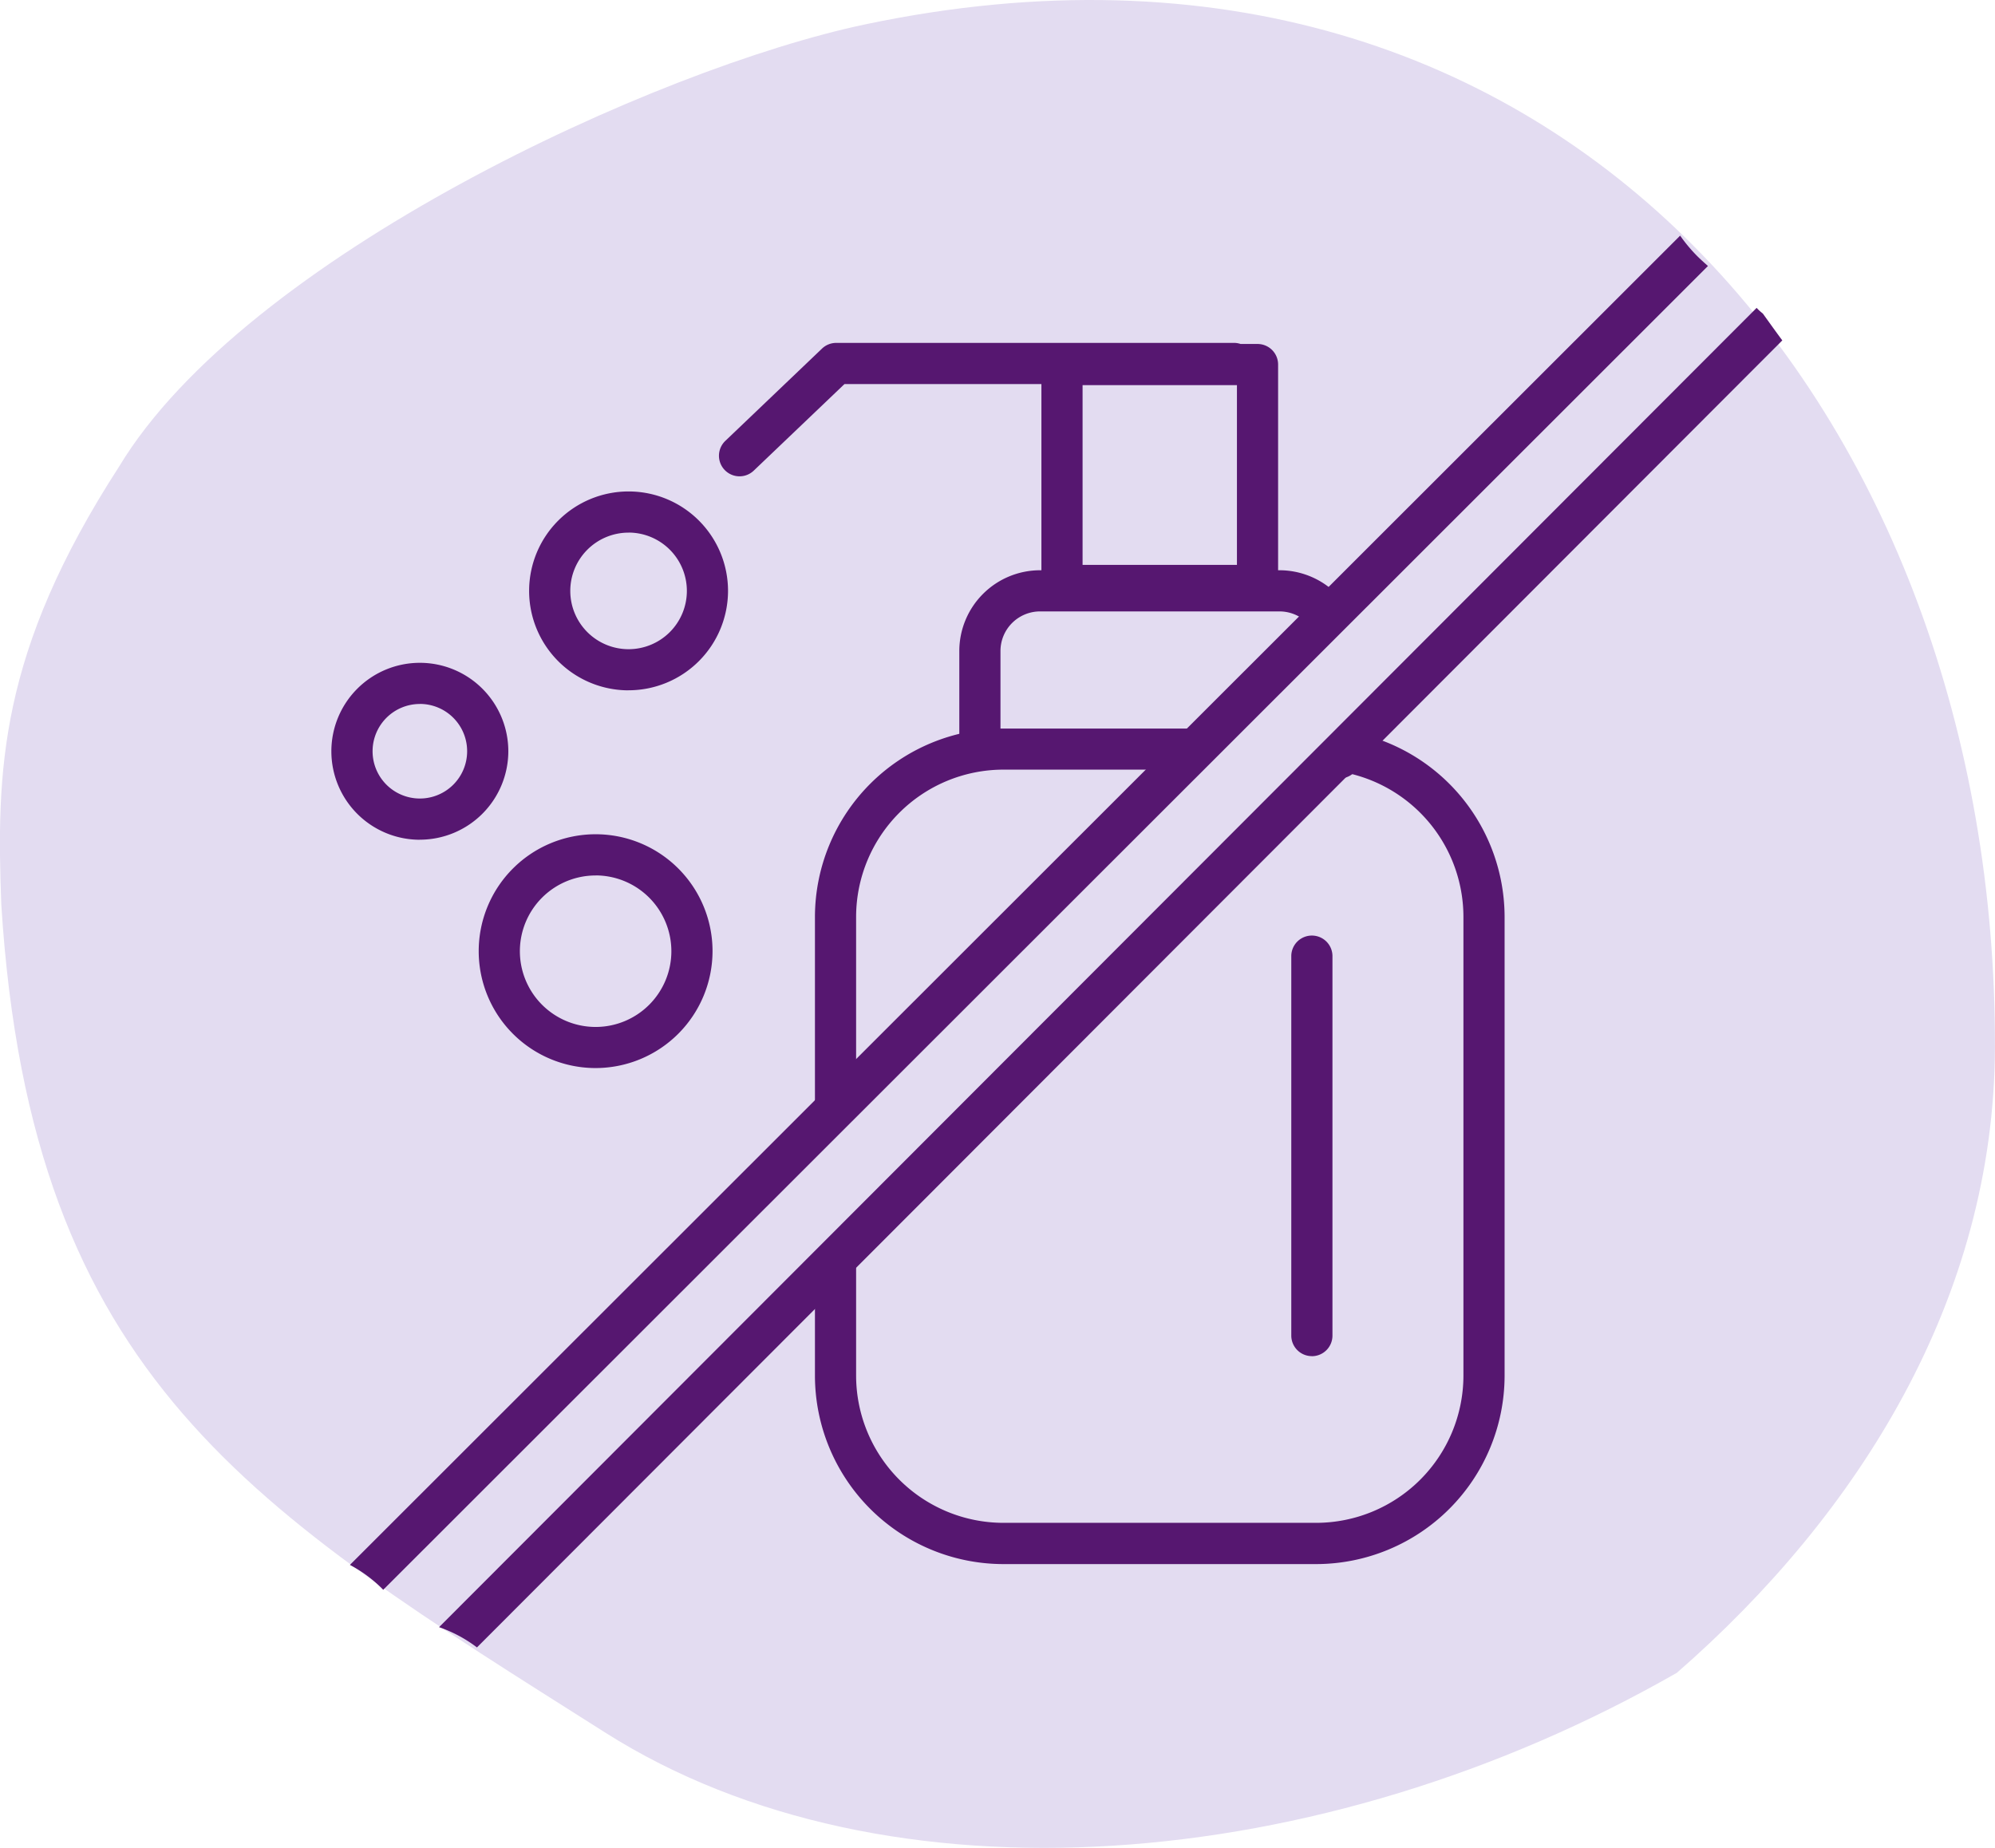
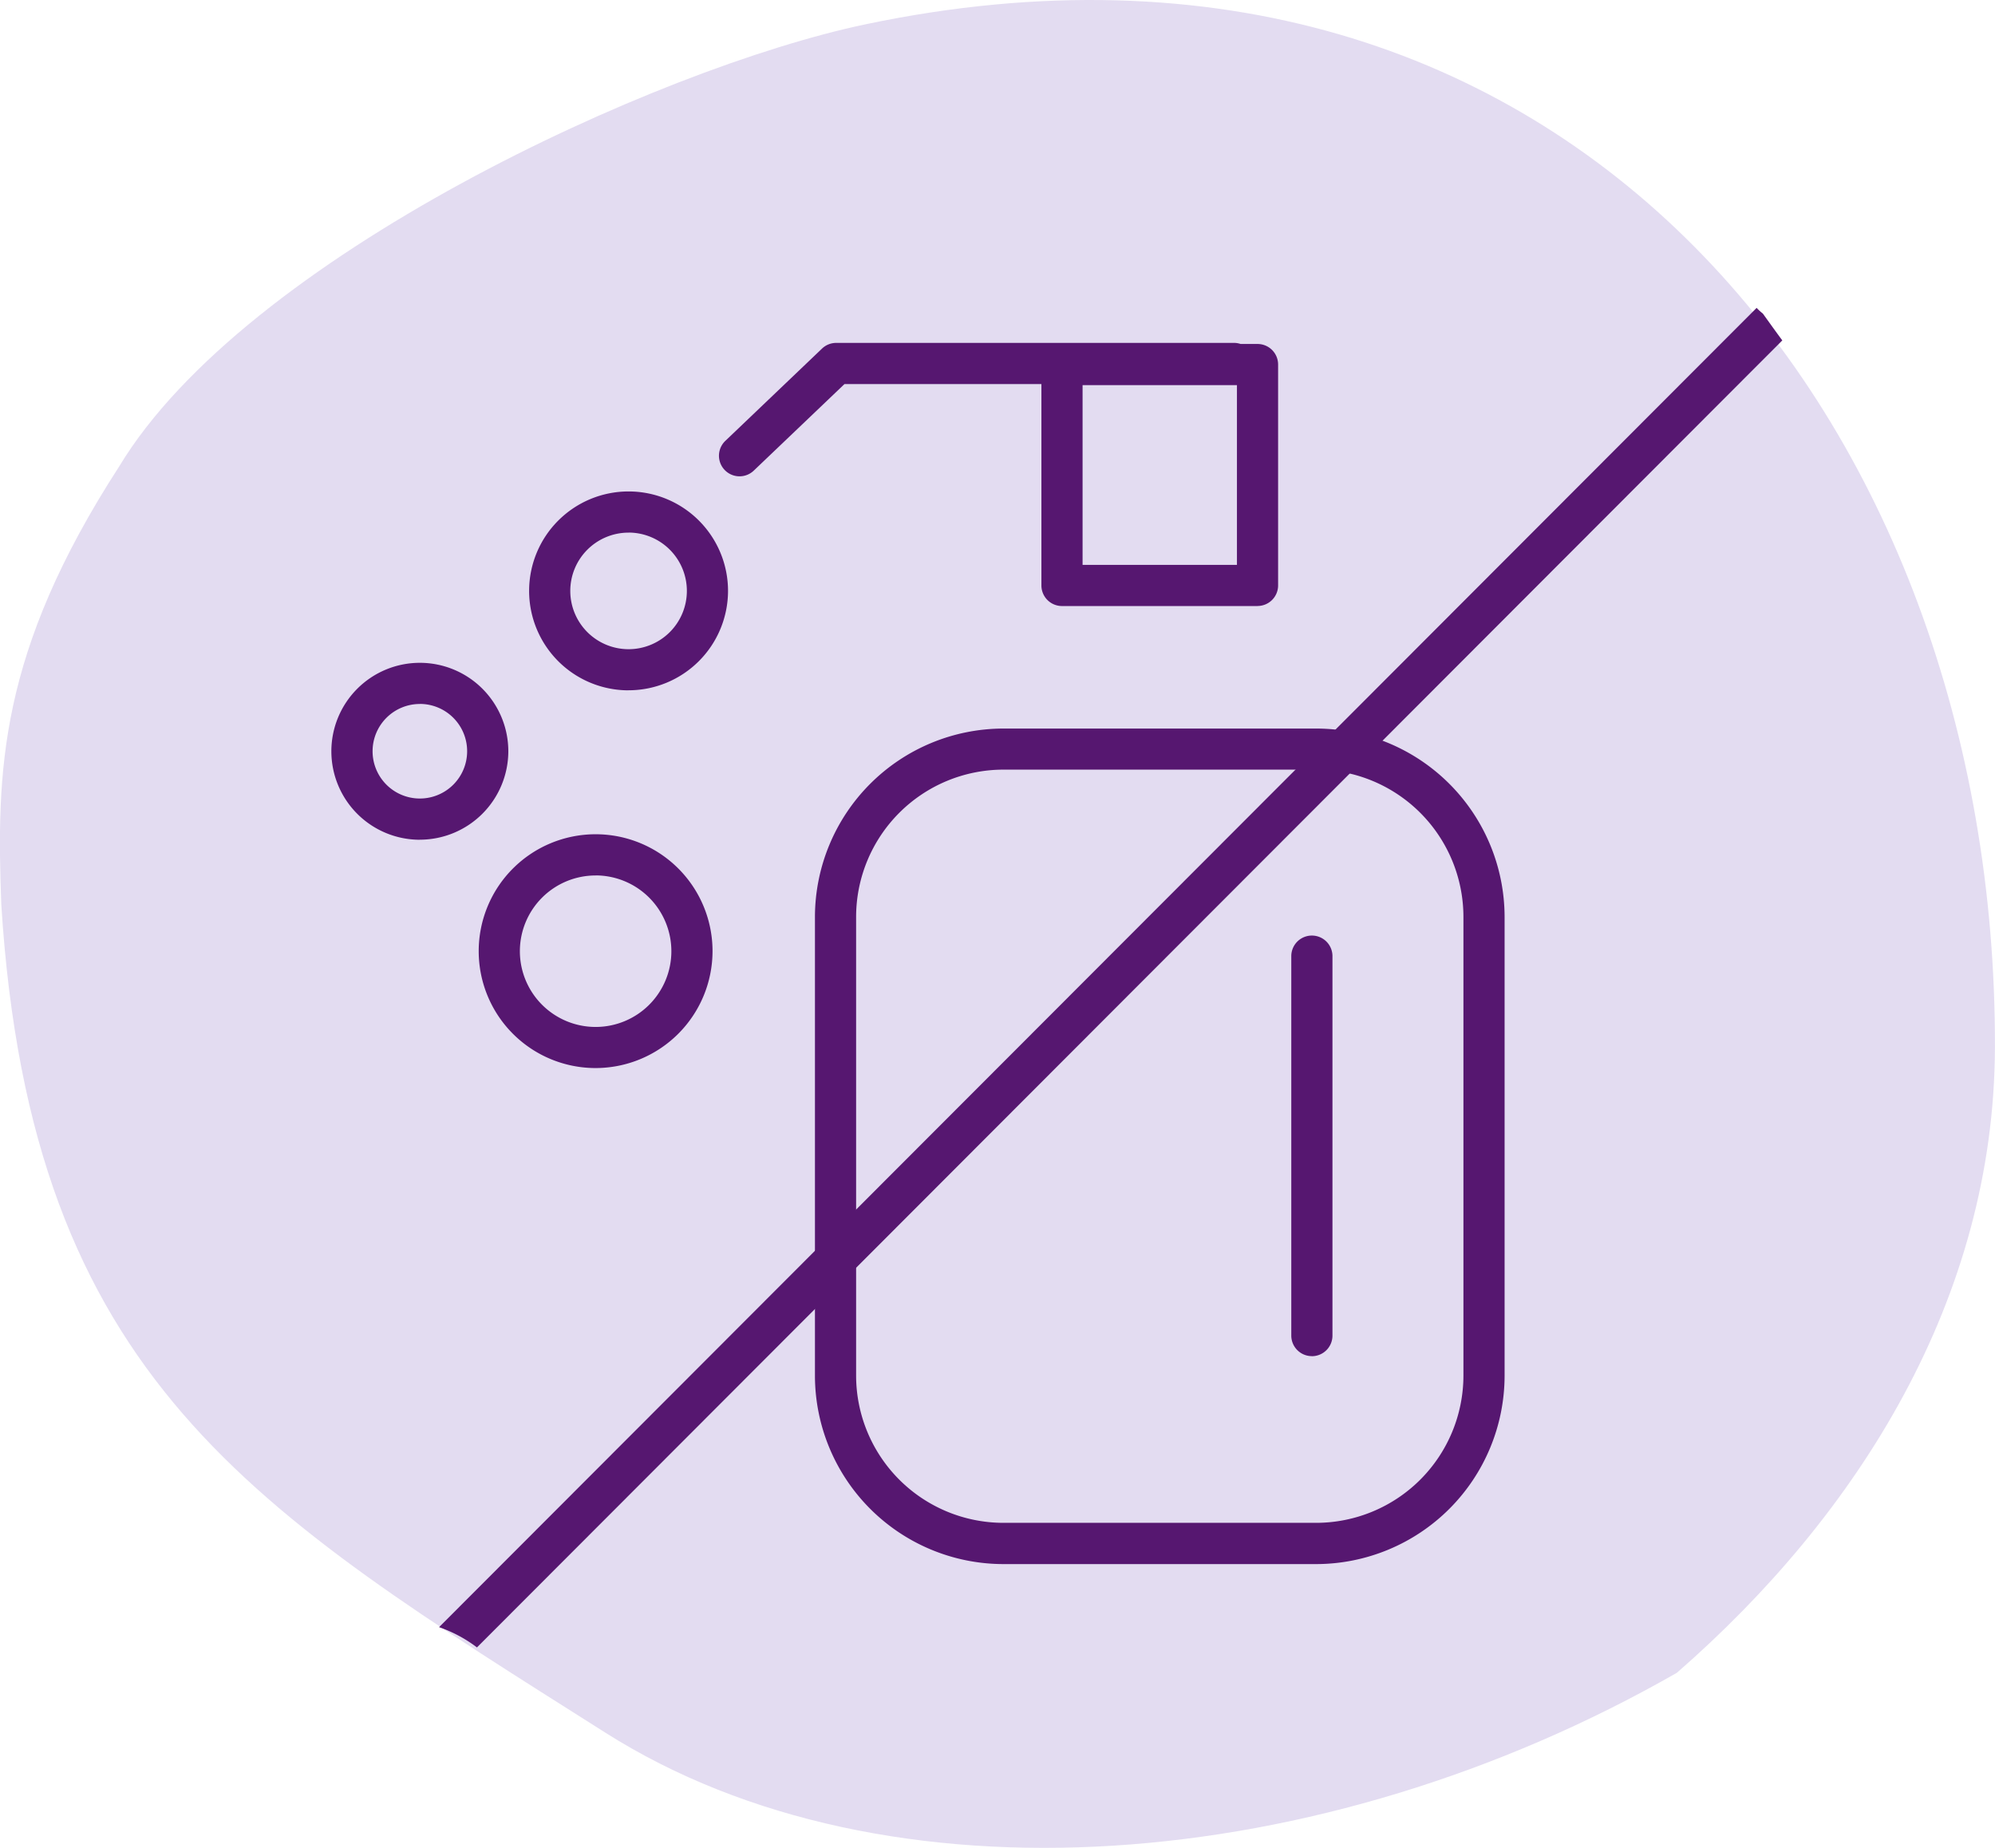
<svg xmlns="http://www.w3.org/2000/svg" width="113.938" height="105.544" viewBox="0 0 113.938 105.544">
  <g id="Gruppe_12601" data-name="Gruppe 12601" transform="translate(-433.825 -88.887)">
    <g id="Gruppe_12592" data-name="Gruppe 12592" transform="translate(433.825 88.887)">
      <path id="Pfad_53550" data-name="Pfad 53550" d="M433.9,140.582c-.284-7.648-.156-14.408,6.735-25.058,7.193-11.922,30.654-22.739,42.646-25.254,40.137-8.413,64.585,22.861,64.478,58.456-.044,14.319-7.774,26.65-18.168,35.708-20.3,11.615-45.164,13.57-61.178,3.427-20.107-12.737-32.8-20.119-34.512-47.279" transform="translate(-433.825 -88.887)" fill="#e3dcf1" />
    </g>
    <g id="Gruppe_12593" data-name="Gruppe 12593" transform="translate(452.752 108.472)">
      <path id="Pfad_53551" data-name="Pfad 53551" d="M465.016,146.967a6.677,6.677,0,1,1,6.677-6.677A6.685,6.685,0,0,1,465.016,146.967Zm0-11a4.326,4.326,0,1,0,4.326,4.326A4.331,4.331,0,0,0,465.016,135.964Zm-10.038-2.04a5.053,5.053,0,1,1,5.052-5.054A5.059,5.059,0,0,1,454.978,133.924Zm0-7.755a2.7,2.7,0,1,0,2.7,2.7A2.7,2.7,0,0,0,454.978,126.169Zm11.92-.779a5.68,5.68,0,1,1,5.68-5.679A5.685,5.685,0,0,1,466.9,125.39Zm0-9.008a3.329,3.329,0,1,0,3.329,3.329A3.332,3.332,0,0,0,466.9,116.382Zm35.921,4.193H491.651a1.175,1.175,0,0,1-1.175-1.176V107.9H479.228l-5.181,4.944a1.175,1.175,0,0,1-1.623-1.7l5.521-5.27a1.173,1.173,0,0,1,.811-.326h22.717a1.152,1.152,0,0,1,.379.062h.966a1.174,1.174,0,0,1,1.176,1.176V119.4A1.175,1.175,0,0,1,502.819,120.575Zm-9.992-2.351h8.816V107.961h-8.816Z" transform="translate(-449.926 -105.548)" fill="#561770" />
    </g>
    <g id="Gruppe_12594" data-name="Gruppe 12594" transform="translate(488.613 121.46)">
-       <path id="Pfad_53552" data-name="Pfad 53552" d="M502.156,128.483a1.175,1.175,0,0,1-1.175-1.176v-6.1a2.263,2.263,0,0,0-2.262-2.262H485.044a2.263,2.263,0,0,0-2.261,2.262v5.467a1.176,1.176,0,0,1-2.351,0v-5.467a4.617,4.617,0,0,1,4.612-4.613h13.675a4.618,4.618,0,0,1,4.613,4.613v6.1A1.175,1.175,0,0,1,502.156,128.483Z" transform="translate(-480.432 -116.596)" fill="#561770" />
-     </g>
+       </g>
    <g id="Gruppe_12595" data-name="Gruppe 12595" transform="translate(480.368 130.495)">
      <path id="Pfad_53553" data-name="Pfad 53553" d="M502.044,172.01H484.181a10.775,10.775,0,0,1-10.763-10.761v-26.2a10.775,10.775,0,0,1,10.763-10.762h17.863a10.774,10.774,0,0,1,10.761,10.762v26.2A10.774,10.774,0,0,1,502.044,172.01Zm-17.863-45.377a8.42,8.42,0,0,0-8.412,8.411v26.2a8.42,8.42,0,0,0,8.412,8.41h17.863a8.419,8.419,0,0,0,8.41-8.41v-26.2a8.419,8.419,0,0,0-8.41-8.411Zm17.618,33.5a1.175,1.175,0,0,1-1.176-1.176V137.252a1.176,1.176,0,0,1,2.351,0V158.96A1.176,1.176,0,0,1,501.8,160.136Z" transform="translate(-473.418 -124.282)" fill="#561770" />
    </g>
    <g id="Gruppe_12596" data-name="Gruppe 12596" transform="translate(456.512 103.642)">
-       <path id="Pfad_53554" data-name="Pfad 53554" d="M457.66,179.132l73.354-73.454a9.423,9.423,0,0,1-4.258-4.239l-73.633,73.587A9.415,9.415,0,0,1,457.66,179.132Z" transform="translate(-453.124 -101.439)" fill="#e3dcf1" />
-     </g>
+       </g>
    <g id="Gruppe_12599" data-name="Gruppe 12599" transform="translate(453.808 102.346)">
      <g id="Gruppe_12597" data-name="Gruppe 12597" transform="translate(5.092 4.125)">
        <path id="Pfad_53555" data-name="Pfad 53555" d="M457.321,180.357l74.55-74.653c-.371-.5-.73-1.005-1.087-1.5l-.025-.035a2.933,2.933,0,0,1-.354-.323L455.156,179.2A7.7,7.7,0,0,1,457.321,180.357Z" transform="translate(-455.156 -103.845)" fill="#561770" />
      </g>
      <g id="Gruppe_12598" data-name="Gruppe 12598">
-         <path id="Pfad_53556" data-name="Pfad 53556" d="M452.728,177.681l75.657-75.61c-.242-.217-.489-.436-.7-.656a8.835,8.835,0,0,1-.888-1.079L450.824,176.26A7.609,7.609,0,0,1,452.728,177.681Z" transform="translate(-450.824 -100.336)" fill="#561770" />
-       </g>
+         </g>
    </g>
    <g id="Gruppe_12600" data-name="Gruppe 12600" transform="translate(433.825 88.888)">
      <path id="Pfad_53557" data-name="Pfad 53557" d="M483.284,90.272c-11.992,2.513-35.453,13.332-42.646,25.253-6.891,10.649-7.019,17.41-6.735,25.058,1.713,27.158,14.4,34.542,34.514,47.279,16.013,10.144,40.874,8.19,61.177-3.425,10.394-9.057,18.124-21.39,18.168-35.708.1-31.625-19.191-59.84-51.645-59.839a62.553,62.553,0,0,0-12.833,1.384" transform="translate(-433.825 -88.888)" fill="none" />
    </g>
  </g>
</svg>